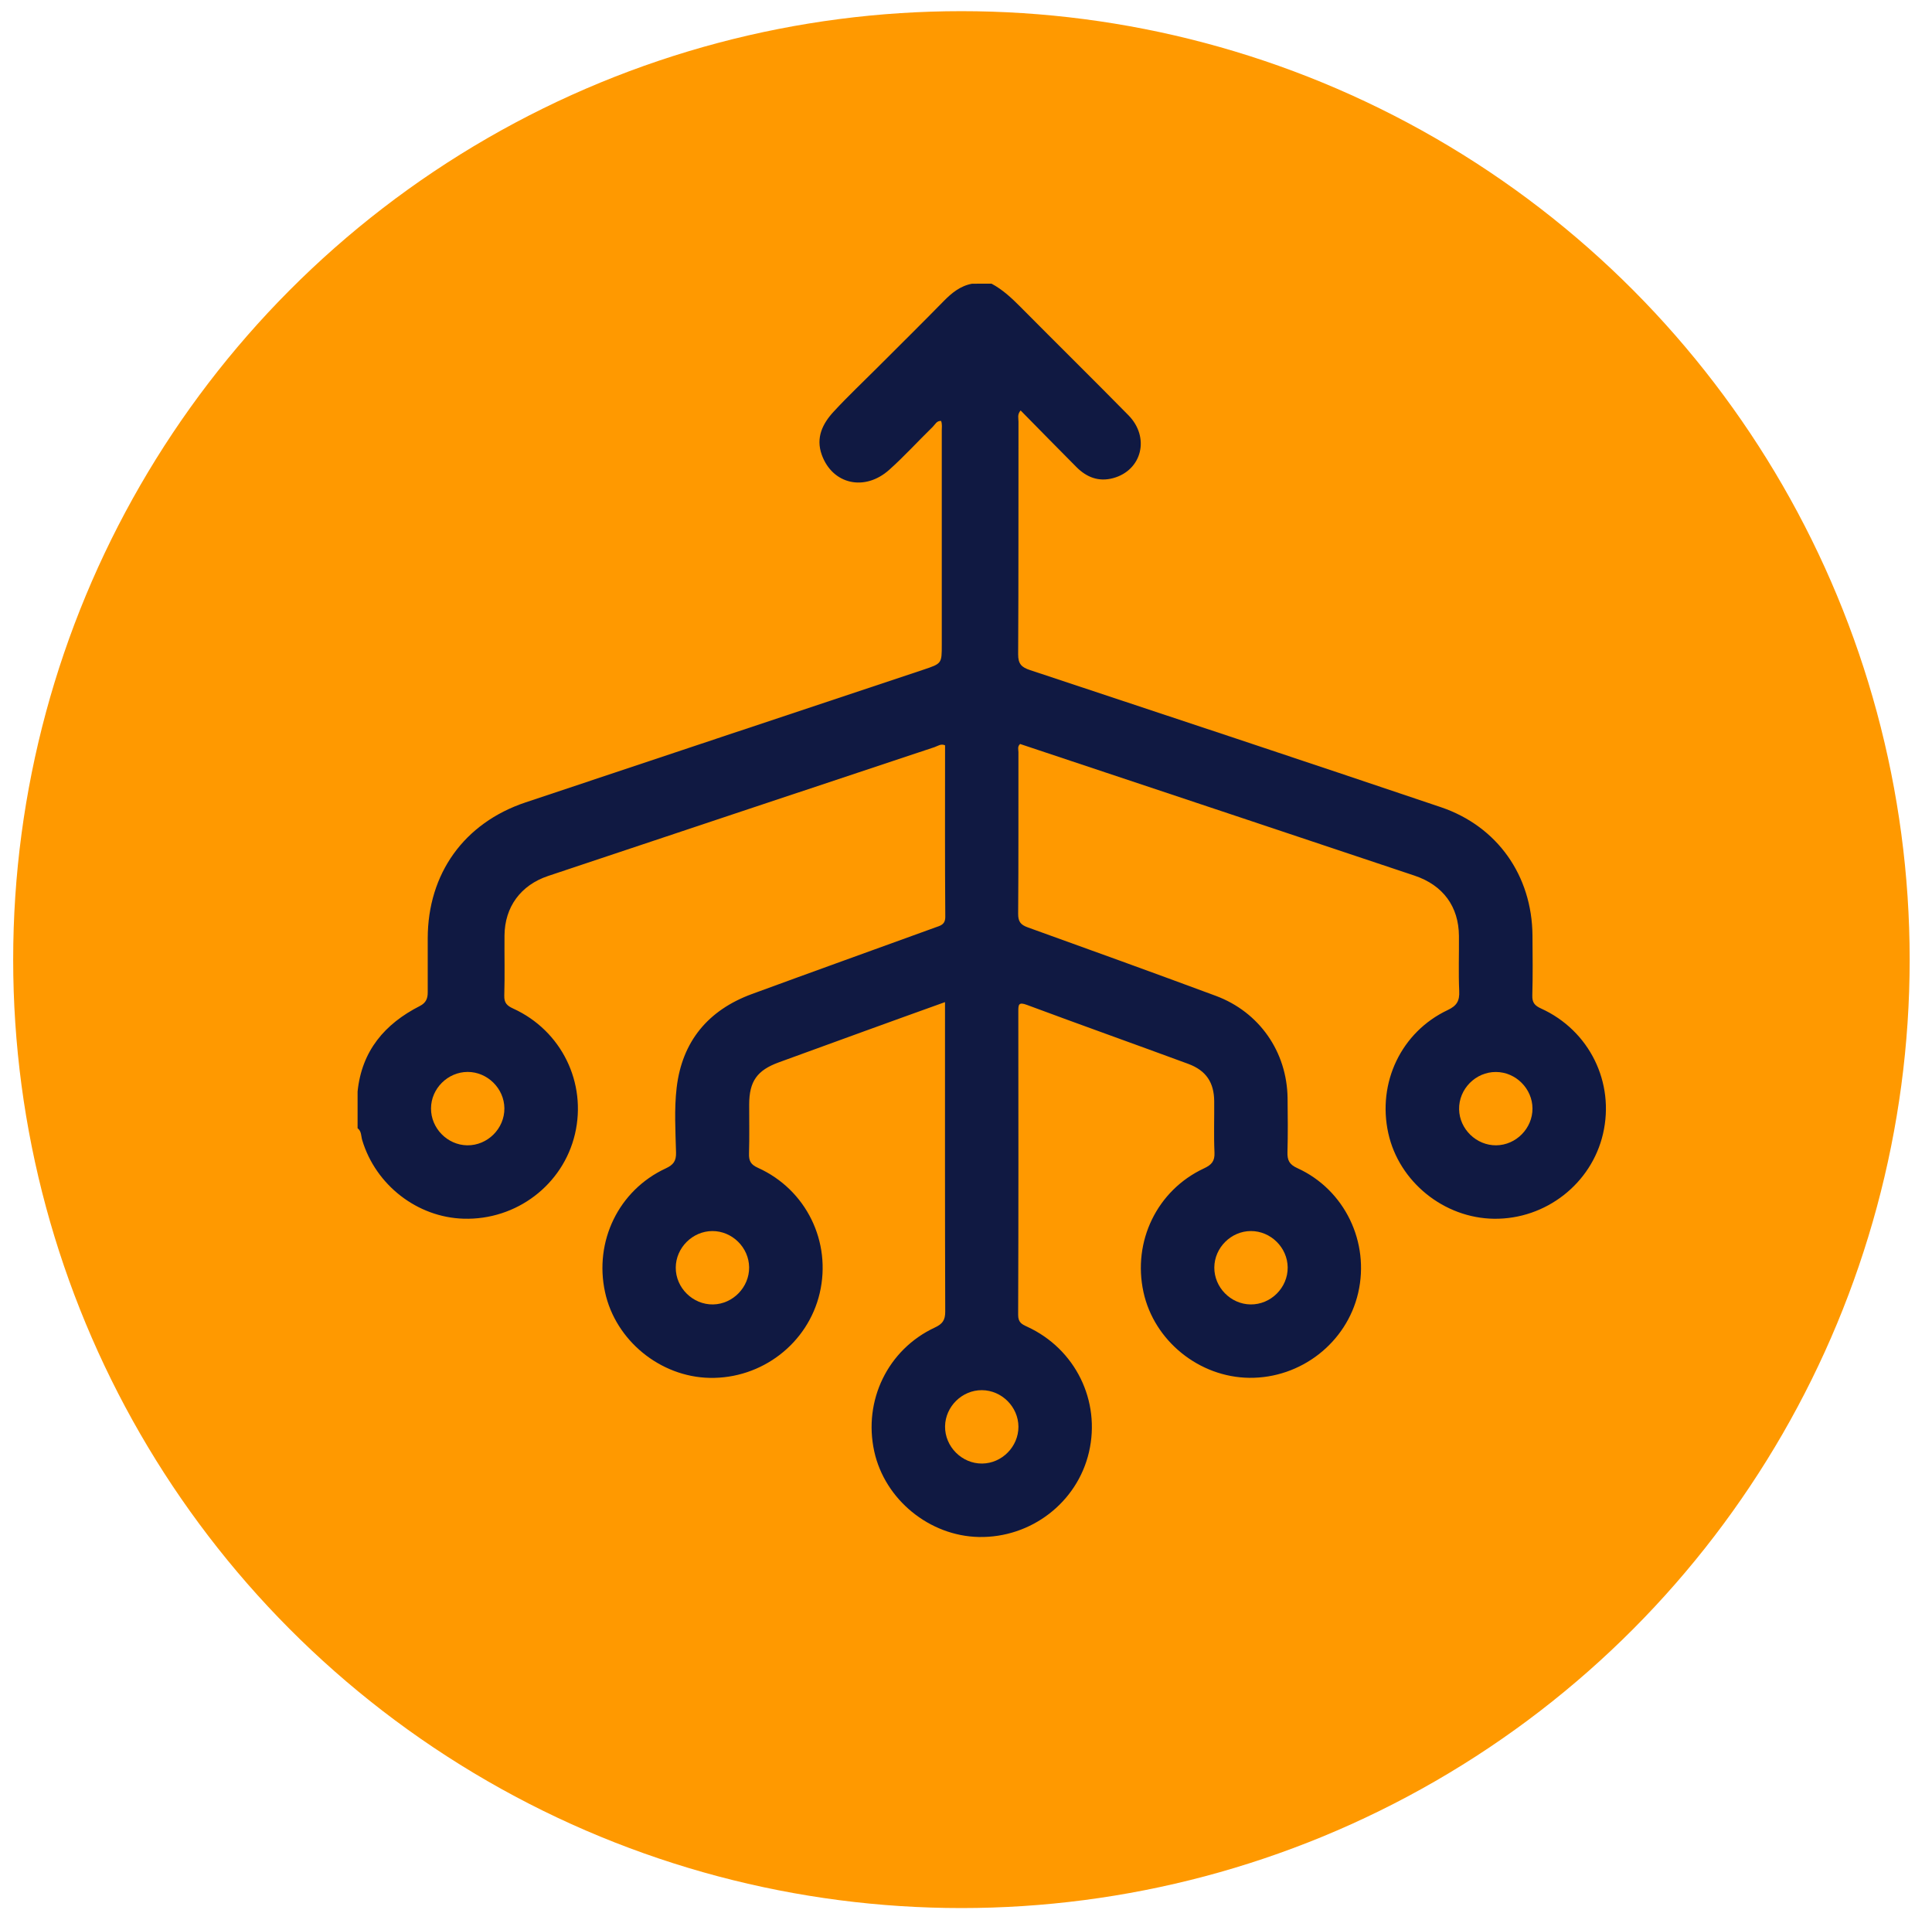
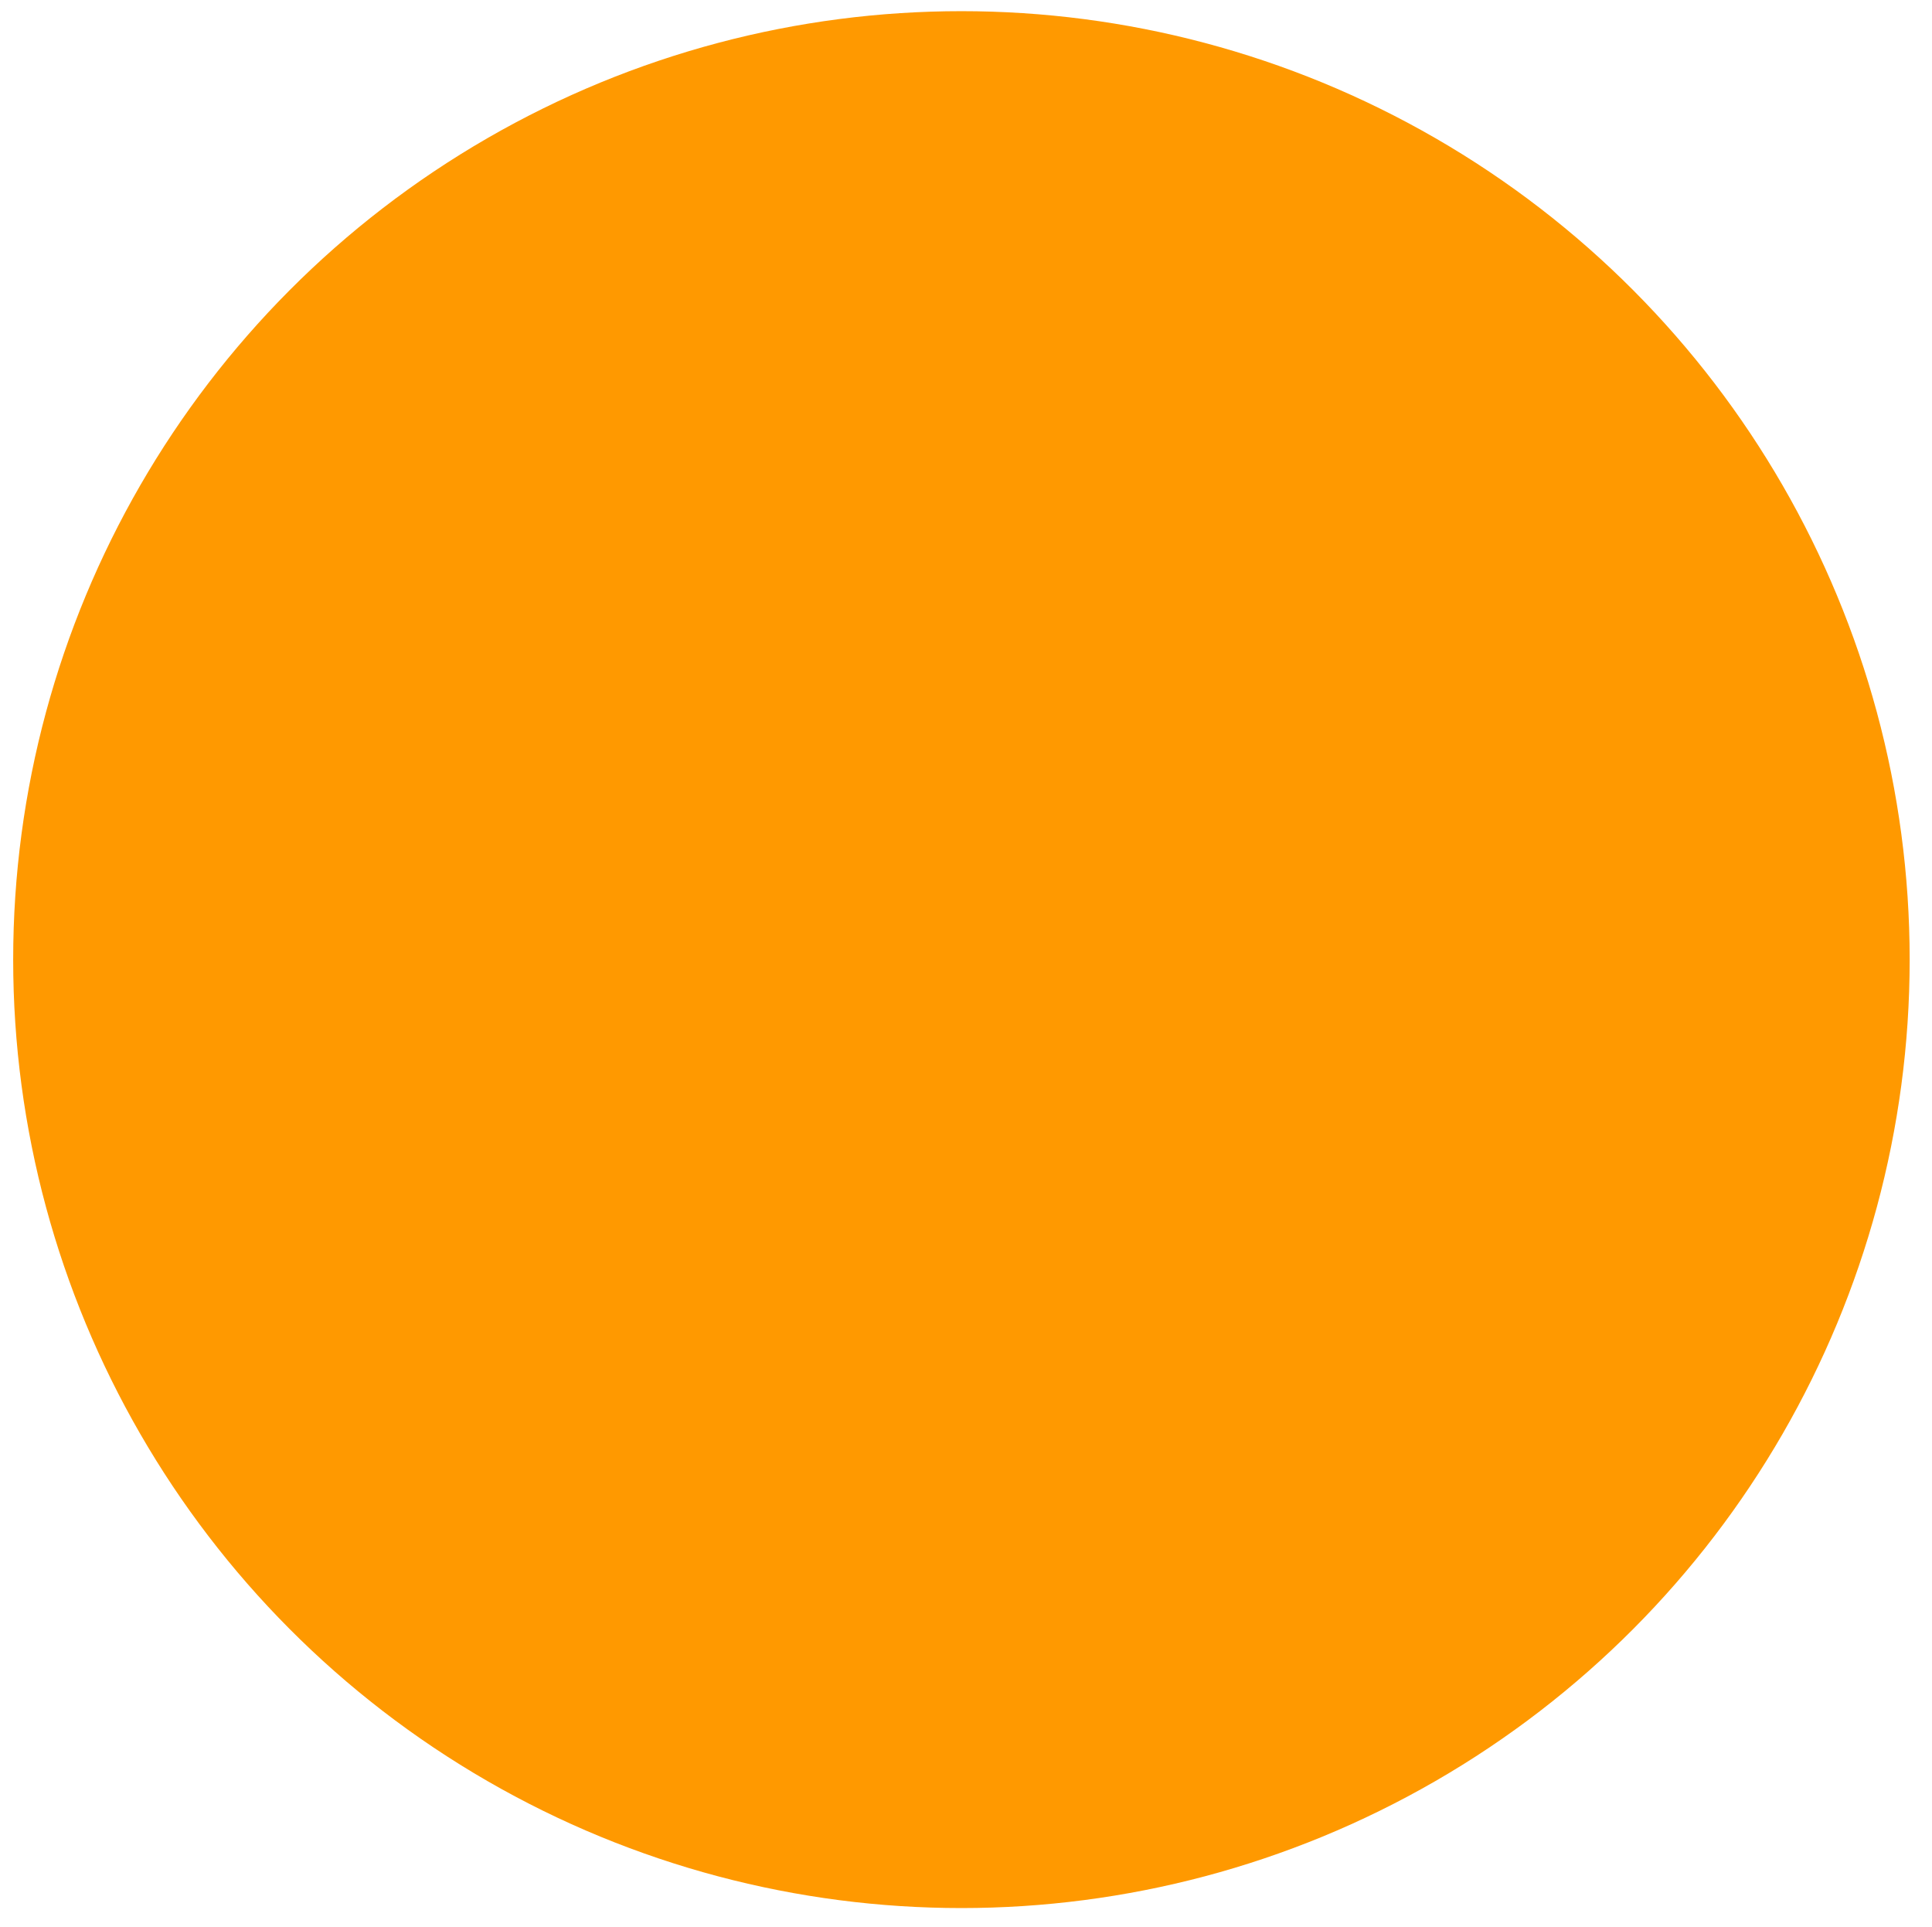
<svg xmlns="http://www.w3.org/2000/svg" version="1.1" id="Layer_1" x="0px" y="0px" viewBox="0 0 346 345" style="enable-background:new 0 0 346 345;" xml:space="preserve">
  <style type="text/css">
	.st0{fill:#FF9900;}
	.st1{fill:#101942;}
</style>
  <circle class="st0" cx="172.18" cy="171.82" r="169.82" />
  <g id="nAr3Tk.tif_00000034807764743072958790000009707858053848759428_">
    <g>
-       <path class="st1" d="M177.57,50.79c1.99,1.06,3.6,2.57,5.18,4.16c6.43,6.49,12.94,12.89,19.34,19.4c3.9,3.96,2.42,9.86-2.74,11.26    c-2.58,0.7-4.75-0.15-6.57-1.98c-3.34-3.35-6.64-6.73-10-10.14c-0.64,0.74-0.37,1.42-0.38,2.02c-0.02,13.88,0.02,27.76-0.06,41.64    c-0.01,1.73,0.61,2.33,2.13,2.83c24.54,8.14,49.07,16.27,73.56,24.54c10.15,3.43,16.33,12.28,16.42,22.96    c0.03,3.58,0.07,7.16-0.03,10.74c-0.04,1.3,0.43,1.84,1.58,2.36c8.66,3.94,13.22,13.25,11.08,22.44    c-2.07,8.92-10.25,15.3-19.49,15.2c-8.98-0.1-17.04-6.61-18.96-15.31c-2-9.04,2.31-18.13,10.64-22.06    c1.66-0.78,2.14-1.67,2.06-3.41c-0.15-3.28-0.02-6.57-0.05-9.86c-0.04-5.24-2.82-9.08-7.96-10.8    c-20.51-6.87-41.04-13.7-61.55-20.54c-3.03-1.01-6.06-2.02-9.08-3.03c-0.52,0.47-0.3,1-0.3,1.46c-0.02,9.64,0.03,19.29-0.05,28.93    c-0.01,1.42,0.45,1.99,1.73,2.45c11.23,4.04,22.46,8.1,33.65,12.25c7.82,2.9,12.77,10.04,12.87,18.33    c0.04,3.21,0.07,6.43-0.02,9.64c-0.04,1.45,0.3,2.22,1.78,2.89c8.48,3.86,12.99,13.28,10.88,22.35    c-2.07,8.92-10.26,15.29-19.49,15.19c-8.98-0.1-17.04-6.61-18.95-15.32c-2-9.1,2.42-18.26,10.83-22.18    c1.36-0.64,1.95-1.28,1.88-2.84c-0.14-3.06-0.02-6.13-0.05-9.2c-0.03-3.35-1.46-5.49-4.64-6.67c-9.63-3.55-19.3-6.99-28.92-10.57    c-1.49-0.55-1.52-0.03-1.52,1.16c0.02,18.12,0.04,36.23-0.03,54.35c0,1.35,0.64,1.67,1.62,2.12c8.64,3.98,13.2,13.29,11.06,22.47    c-2.1,9-10.36,15.36-19.72,15.18c-8.86-0.18-16.84-6.71-18.73-15.32c-2-9.1,2.42-18.25,10.84-22.18c1.37-0.64,1.87-1.3,1.87-2.85    c-0.06-17.75-0.04-35.5-0.04-53.25c0-0.64,0-1.27,0-2.17c-4.95,1.78-9.66,3.47-14.36,5.18c-5.13,1.86-10.26,3.74-15.39,5.6    c-3.9,1.42-5.31,3.39-5.32,7.54c-0.01,2.92,0.06,5.85-0.03,8.77c-0.04,1.32,0.28,1.99,1.6,2.58c8.65,3.9,13.21,13.26,11.06,22.44    c-2.11,9-10.37,15.36-19.72,15.17c-8.86-0.18-16.84-6.71-18.72-15.33c-1.99-9.11,2.43-18.26,10.85-22.17    c1.38-0.64,1.9-1.31,1.86-2.85c-0.1-3.87-0.34-7.78,0.11-11.6c0.97-8.28,5.63-13.89,13.46-16.77    c10.93-4.01,21.89-7.95,32.84-11.92c0.94-0.34,1.82-0.49,1.81-1.94c-0.08-10.22-0.04-20.45-0.04-30.68    c-0.74-0.34-1.31,0.13-1.87,0.32c-23.08,7.67-46.15,15.37-69.21,23.07c-4.91,1.64-7.78,5.54-7.82,10.67    c-0.03,3.58,0.07,7.16-0.04,10.74c-0.04,1.33,0.49,1.83,1.61,2.34c8.64,3.95,13.2,13.28,11.05,22.46    c-2.13,9.08-10.48,15.44-19.94,15.16c-8.3-0.24-15.74-6.02-18.16-14.06c-0.22-0.72-0.11-1.6-0.83-2.14c0-2.19,0-4.38,0-6.57    c0.74-7.28,4.86-12.12,11.16-15.32c1.09-0.56,1.41-1.35,1.4-2.46c-0.01-3.21-0.01-6.42,0-9.64c0.01-11.57,6.49-20.66,17.52-24.35    c23.75-7.95,47.52-15.84,71.28-23.77c3.26-1.09,3.26-1.1,3.26-4.43c0-12.78,0-25.55,0-38.33c0-0.58,0.1-1.17-0.12-1.77    c-0.79-0.06-1.07,0.64-1.5,1.06c-2.62,2.55-5.07,5.26-7.79,7.69c-4.4,3.93-10.17,2.61-12.08-2.69c-1.11-3.08,0.15-5.6,2.18-7.78    c2.48-2.68,5.14-5.19,7.72-7.77c3.97-3.98,7.98-7.92,11.91-11.94c1.46-1.49,3-2.75,5.1-3.14    C175.23,50.79,176.4,50.79,177.57,50.79z" />
-       <path class="st0" d="M83.74,191.93c3.55-0.01,6.55,2.95,6.59,6.5c0.04,3.64-3.02,6.69-6.66,6.64c-3.55-0.05-6.5-3.06-6.48-6.61    C77.2,194.91,80.19,191.94,83.74,191.93z" />
      <path class="st0" d="M267.96,205.07c-3.54,0.04-6.58-2.89-6.65-6.43c-0.08-3.64,2.96-6.72,6.6-6.7c3.55,0.01,6.53,2.99,6.54,6.54    C274.47,202.02,271.52,205.03,267.96,205.07z" />
-       <path class="st0" d="M134.16,226.91c0.04,3.55-2.89,6.58-6.44,6.65c-3.63,0.07-6.72-2.97-6.7-6.6c0.02-3.55,3-6.52,6.55-6.54    C131.12,220.41,134.12,223.36,134.16,226.91z" />
      <path class="st0" d="M224.02,220.42c3.55-0.01,6.55,2.95,6.59,6.5c0.04,3.64-3.02,6.69-6.66,6.64c-3.55-0.05-6.5-3.06-6.48-6.61    C217.49,223.4,220.47,220.43,224.02,220.42z" />
      <path class="st0" d="M182.39,255.46c0.01,3.55-2.94,6.55-6.49,6.59c-3.63,0.04-6.69-3.02-6.65-6.66c0.05-3.55,3.05-6.5,6.6-6.48    C179.4,248.93,182.38,251.91,182.39,255.46z" />
    </g>
  </g>
</svg>